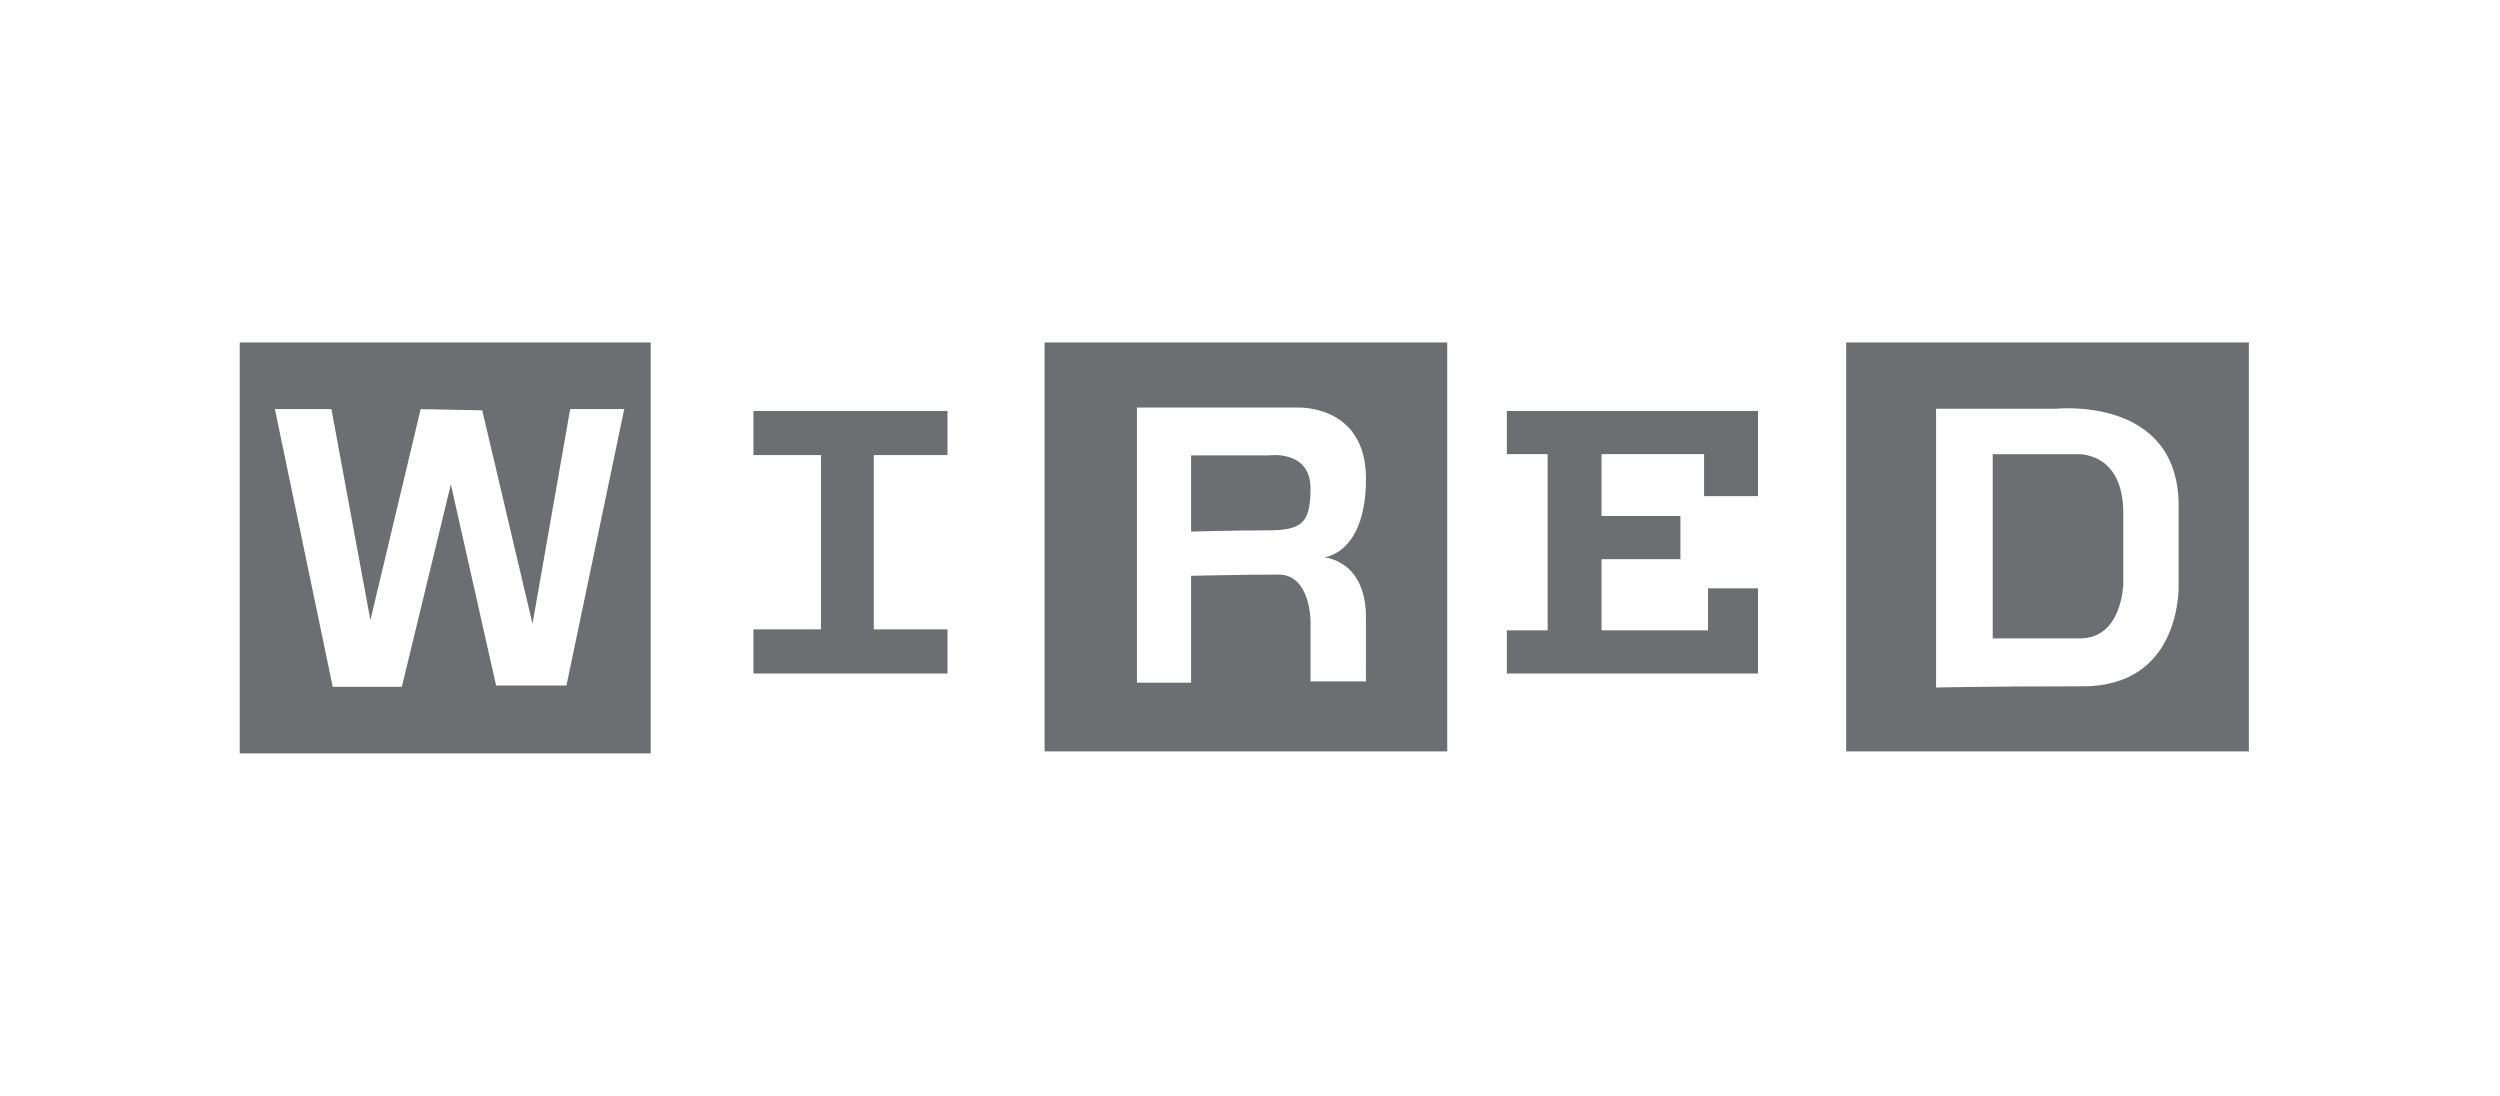
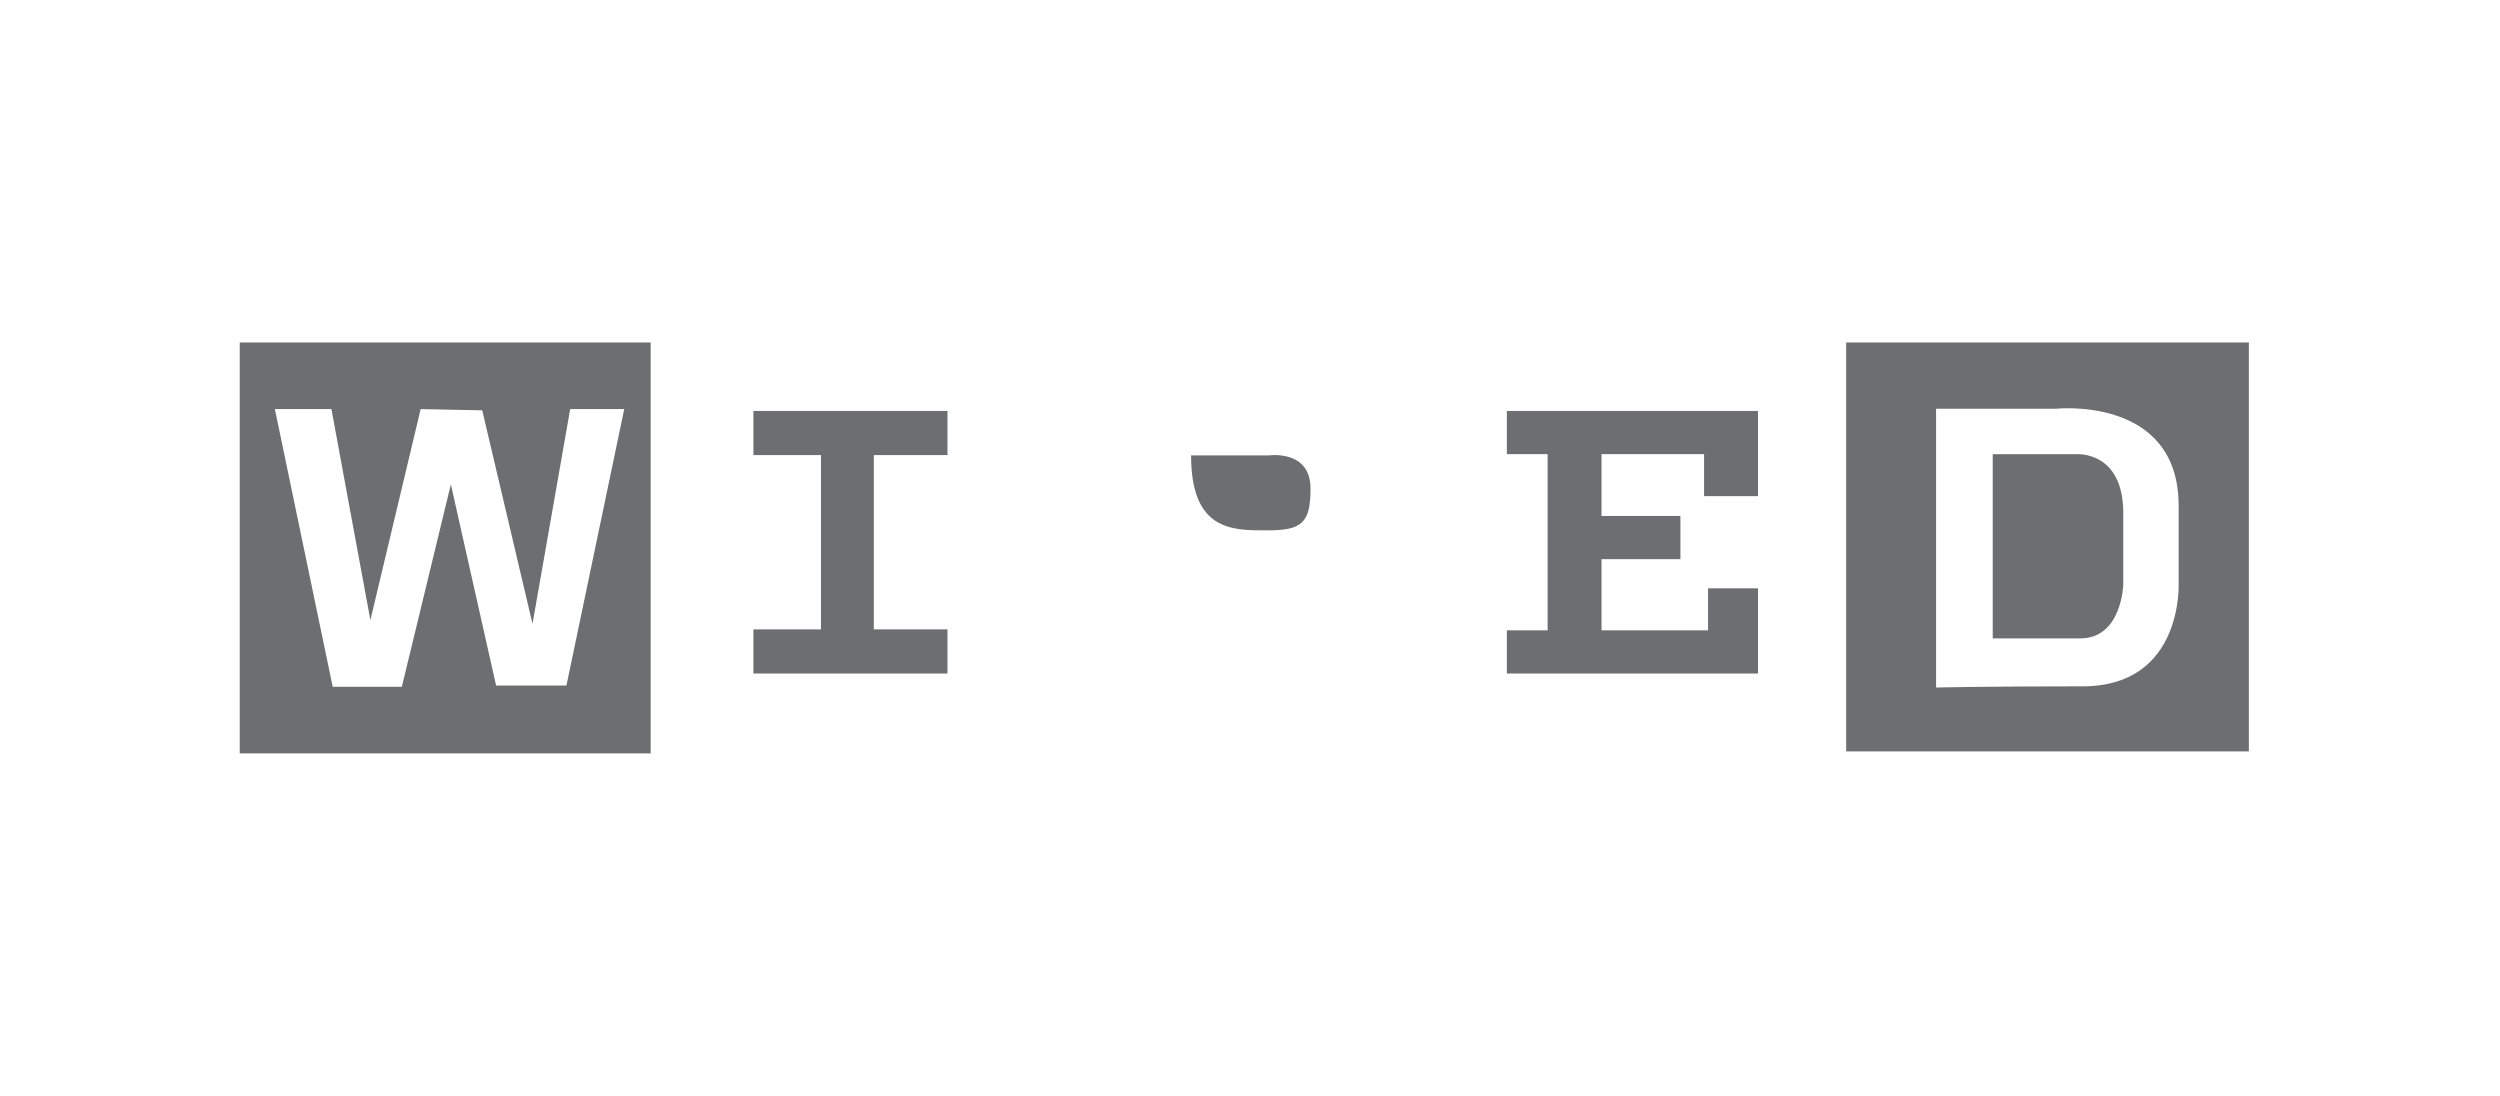
<svg xmlns="http://www.w3.org/2000/svg" fill="none" viewBox="0 0 219 96" height="96" width="219">
  <path fill="#6D6E71" d="M83 39.866V36H66V39.866H71.918V55.134H66V59H83V55.134H76.545V39.866H83Z" />
-   <path fill="#6D6E71" d="M111.136 39.894H104.34V46.566C104.34 46.566 108.006 46.459 111.026 46.459C114.046 46.459 114.802 45.815 114.802 42.8C114.802 39.357 111.136 39.894 111.136 39.894Z" />
-   <path fill="#6D6E71" d="M91.505 30V65.823H126.779V30H91.505ZM119.658 54.095V59.689H114.805V54.418C114.805 54.418 114.805 50.332 112.001 50.332C109.198 50.332 104.342 50.439 104.342 50.439V59.799H99.596V35.701H113.62C113.62 35.701 119.661 35.377 119.661 41.942C119.661 48.507 115.995 48.827 115.995 48.827C115.995 48.827 119.661 49.041 119.661 54.098L119.658 54.095Z" />
+   <path fill="#6D6E71" d="M111.136 39.894H104.34C104.34 46.566 108.006 46.459 111.026 46.459C114.046 46.459 114.802 45.815 114.802 42.8C114.802 39.357 111.136 39.894 111.136 39.894Z" />
  <path fill="#6D6E71" d="M132 36V39.782H135.571V55.218H132V59H154V51.538H149.625V55.218H140.293V48.983H147.204V45.199H140.293V39.782H149.278V43.462H154V36H132Z" />
  <path fill="#6D6E71" d="M181.898 39.788H174.563V55.923H182.223C185.892 55.923 185.999 51.19 185.999 51.19V44.951C185.999 39.464 181.901 39.788 181.901 39.788H181.898Z" />
  <path fill="#6D6E71" d="M161.726 30V65.823H197V30H161.726ZM182.437 60.122C173.593 60.122 169.6 60.229 169.6 60.229V35.808H180.062C180.062 35.808 190.849 34.624 190.849 44.307V51.086C190.849 51.086 191.281 60.122 182.437 60.122Z" />
  <path fill="#6D6E71" d="M21 30V66H57V30H21ZM49.623 60.053H43.458L39.495 42.431L35.201 60.161H29.145L24.079 35.837H29.033L32.446 54.324L36.85 35.837L42.244 35.944L46.647 54.646L49.948 35.837H54.683L49.62 60.053H49.623Z" />
</svg>